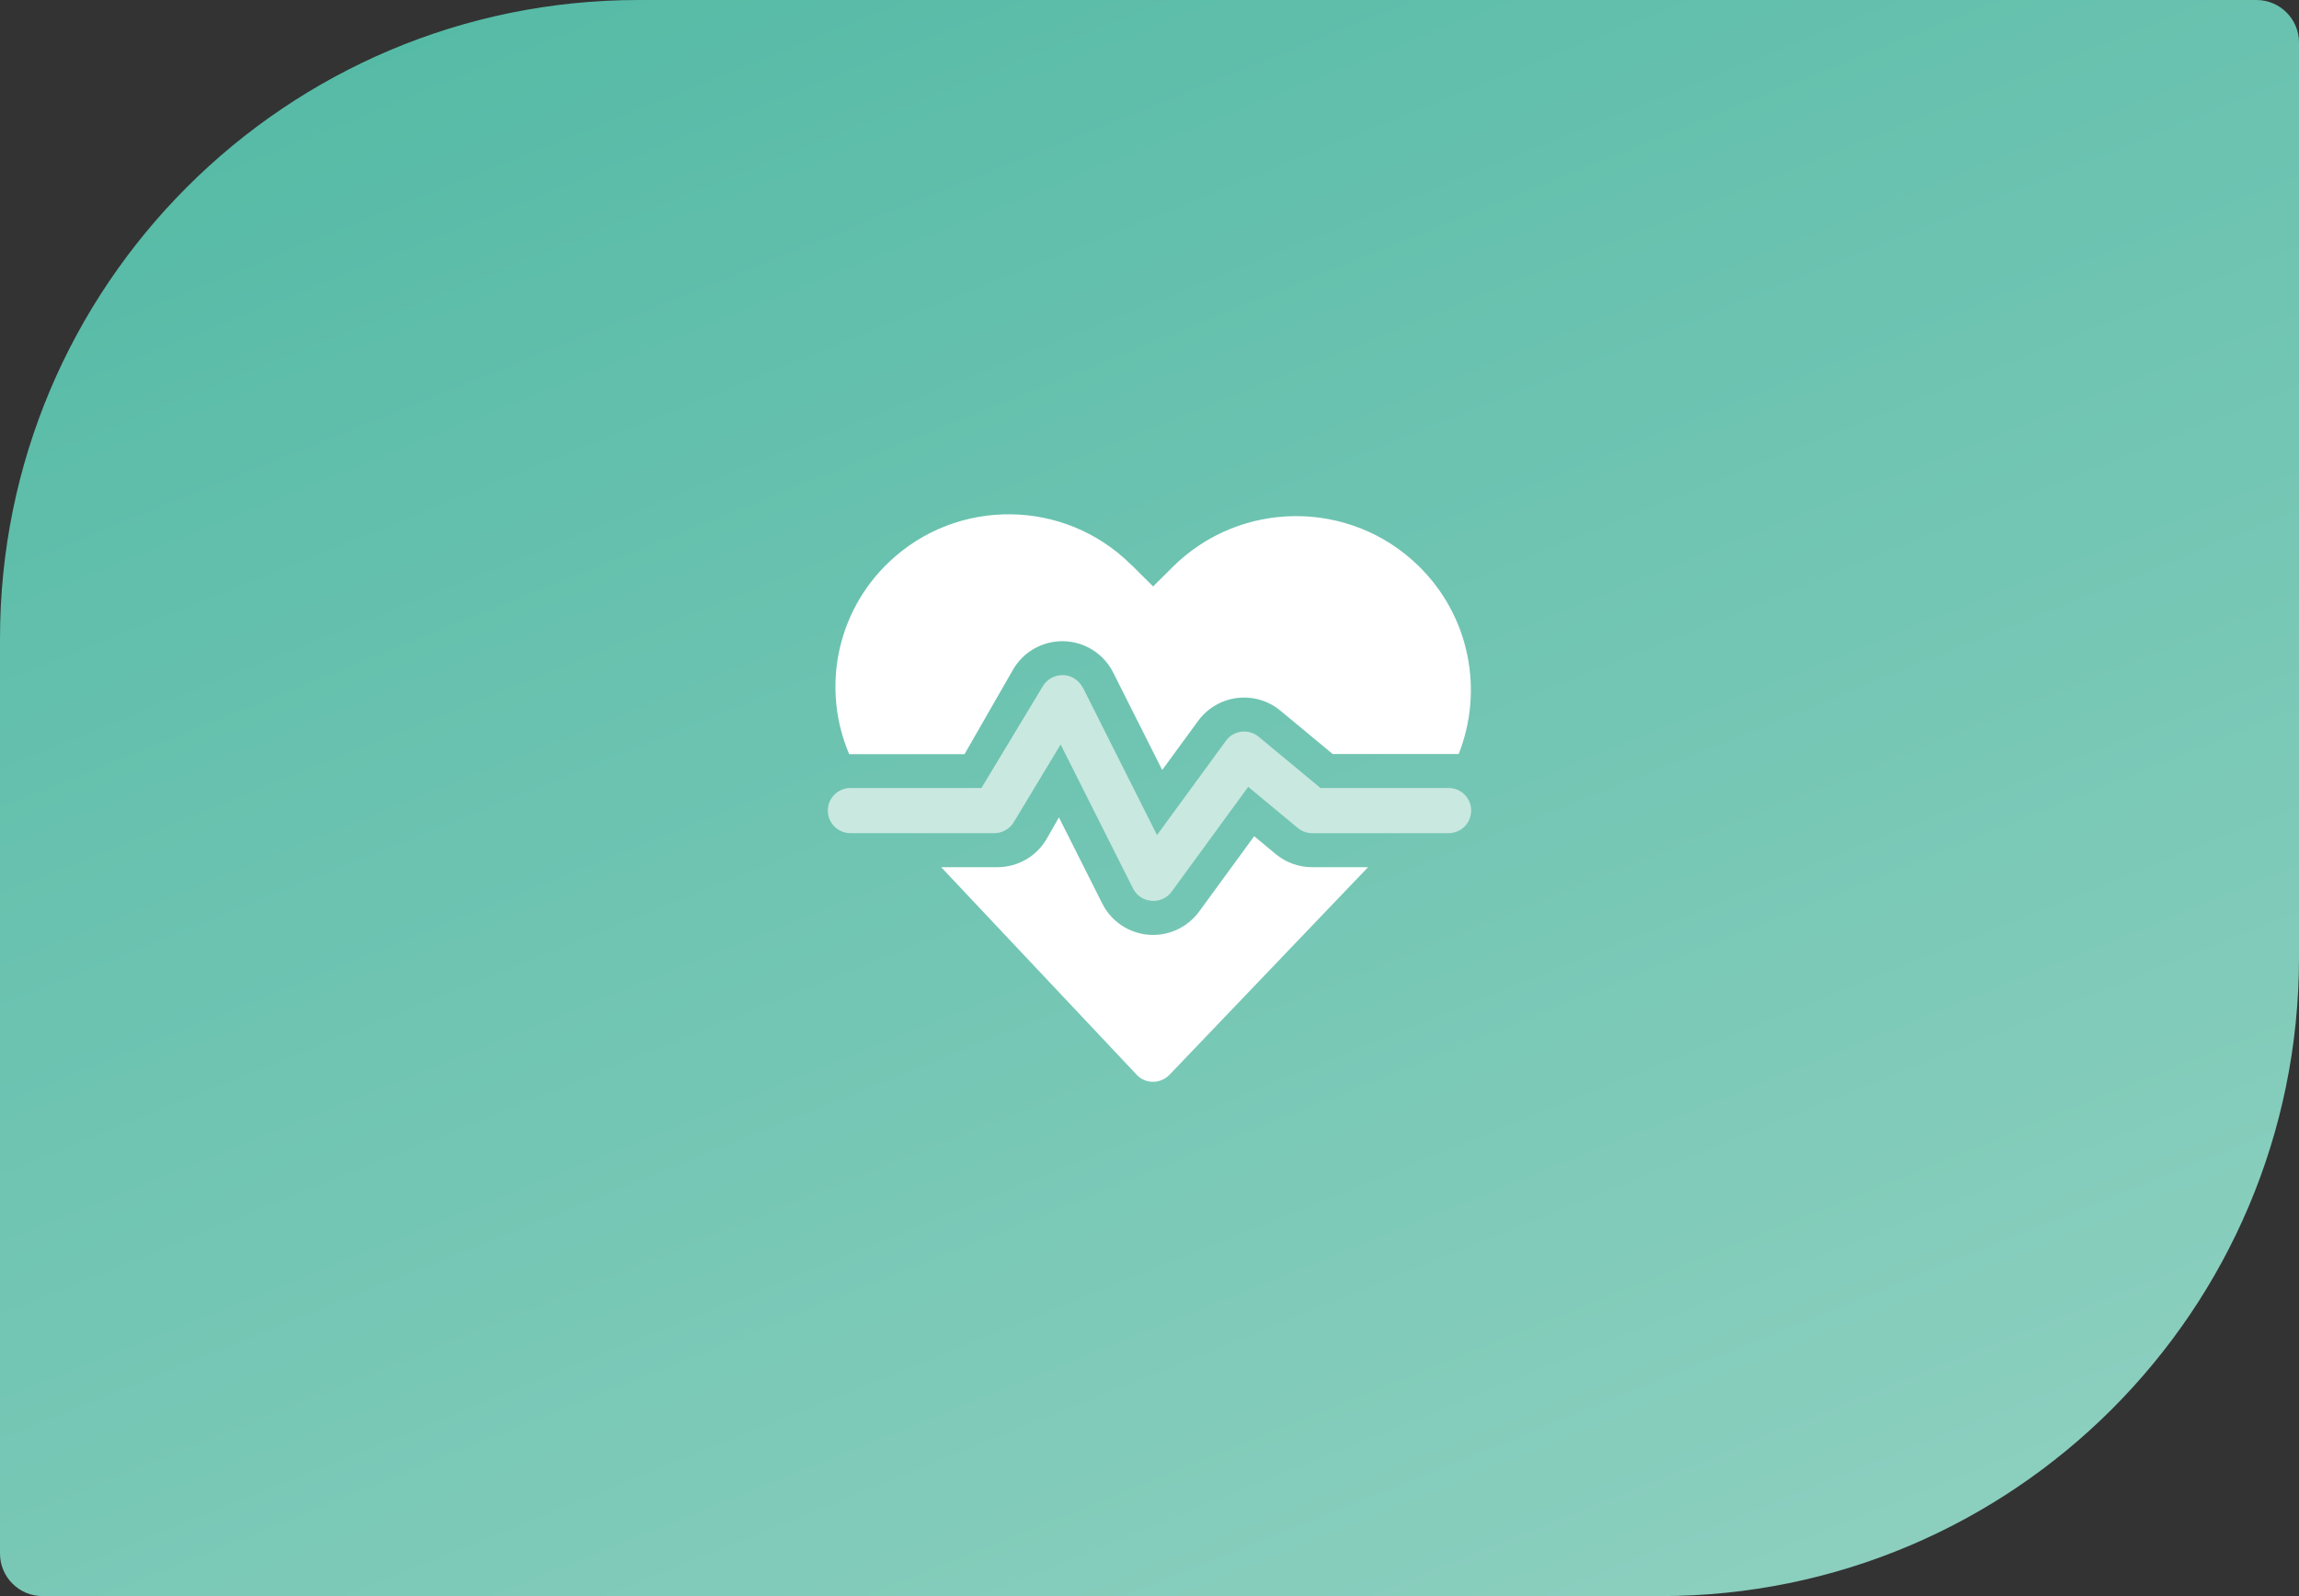
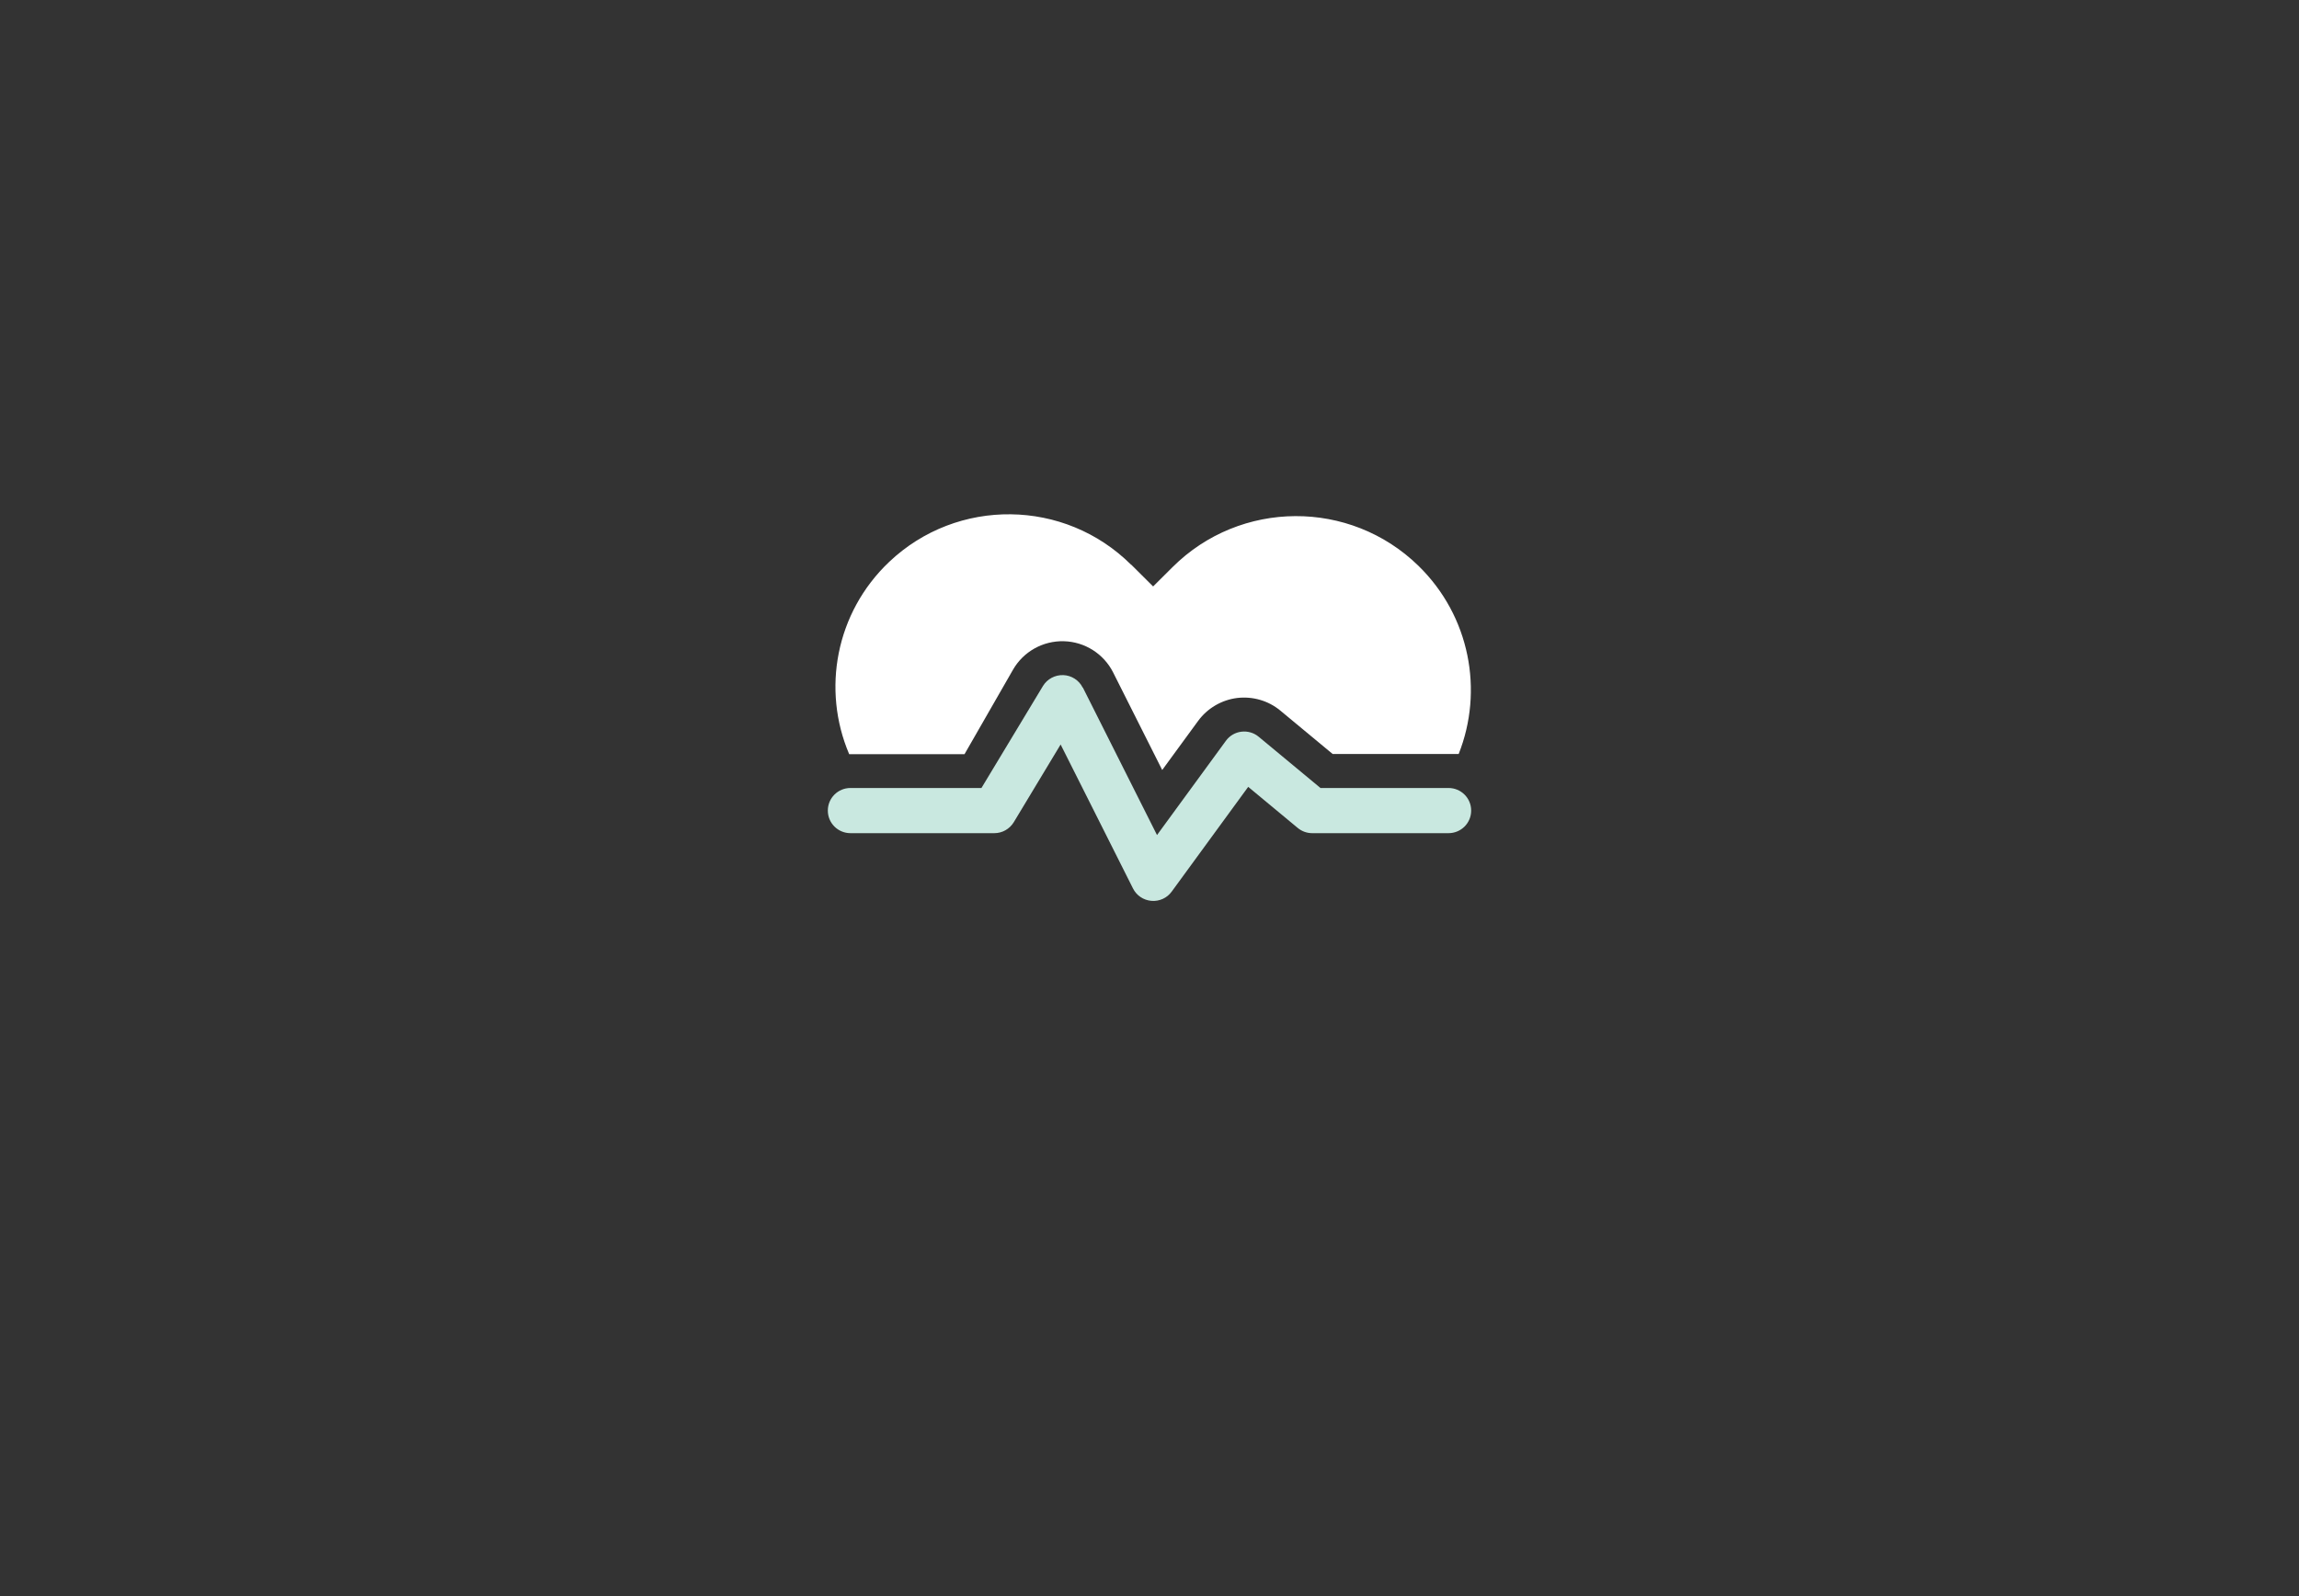
<svg xmlns="http://www.w3.org/2000/svg" width="432" height="300" viewBox="0 0 432 300" fill="none">
  <rect x="0" y="0" width="432" height="300" fill="#333333" stroke="none" />
-   <path d="M0 120C0 53.726 53.726 0 120 0H424C428.418 0 432 3.582 432 8V180C432 246.274 378.274 300 312 300H8C3.582 300 0 296.418 0 292V120Z" fill="url(#paint0_linear_5229_10741)" />
  <path d="M212.557 106.157C200.062 93.718 179.887 93.471 167.089 105.608C156.992 115.181 154.415 129.672 159.57 141.757H181.238L190.356 125.868C192.312 122.471 195.973 120.418 199.919 120.524C203.848 120.63 207.403 122.895 209.162 126.381L218.388 144.729L225.142 135.493C226.884 133.122 229.533 131.565 232.448 131.194C235.381 130.84 238.331 131.689 240.589 133.565L250.419 141.721H274.095C278.806 129.849 276.246 115.818 266.523 106.334C253.671 93.807 233.07 93.913 220.343 106.582L216.681 110.227L212.557 106.122V106.157Z" fill="white" />
-   <path d="M213.575 201.99L176.852 162.993H187.428C191.249 162.993 194.787 160.958 196.689 157.649L198.982 153.633L207.14 169.858C208.811 173.167 212.082 175.378 215.797 175.697C219.512 175.998 223.103 174.352 225.307 171.362L235.67 157.172L239.722 160.533C241.642 162.126 244.059 162.993 246.548 162.993H257.071L219.761 202.007C218.943 202.857 217.823 203.334 216.65 203.334C215.477 203.334 214.357 202.839 213.557 201.99H213.575Z" fill="white" />
  <path d="M203.441 129.229C202.748 127.849 201.343 126.946 199.797 126.893C198.251 126.84 196.775 127.619 195.975 128.946L184.422 148.108H159.821C157.457 148.108 155.555 150.001 155.555 152.354C155.555 154.708 157.457 156.601 159.821 156.601H186.839C188.332 156.601 189.719 155.822 190.501 154.531L199.299 139.933L212.897 166.987C213.555 168.314 214.87 169.199 216.363 169.323C217.857 169.447 219.296 168.792 220.167 167.589L234.548 147.896L243.844 155.61C244.608 156.247 245.568 156.601 246.581 156.601H272.177C274.542 156.601 276.444 154.708 276.444 152.354C276.444 150.001 274.542 148.108 272.177 148.108H248.128L236.521 138.483C235.614 137.722 234.441 137.386 233.268 137.527C232.095 137.669 231.046 138.288 230.353 139.243L217.412 156.955L203.477 129.229H203.441Z" fill="#C9E8E0" />
  <defs>
    <linearGradient id="paint0_linear_5229_10741" x1="-25.638" y1="10.248" x2="139.242" y2="418.194" gradientUnits="userSpaceOnUse">
      <stop stop-color="#51B9A4" />
      <stop offset="1" stop-color="#91D1C1" />
    </linearGradient>
  </defs>
</svg>